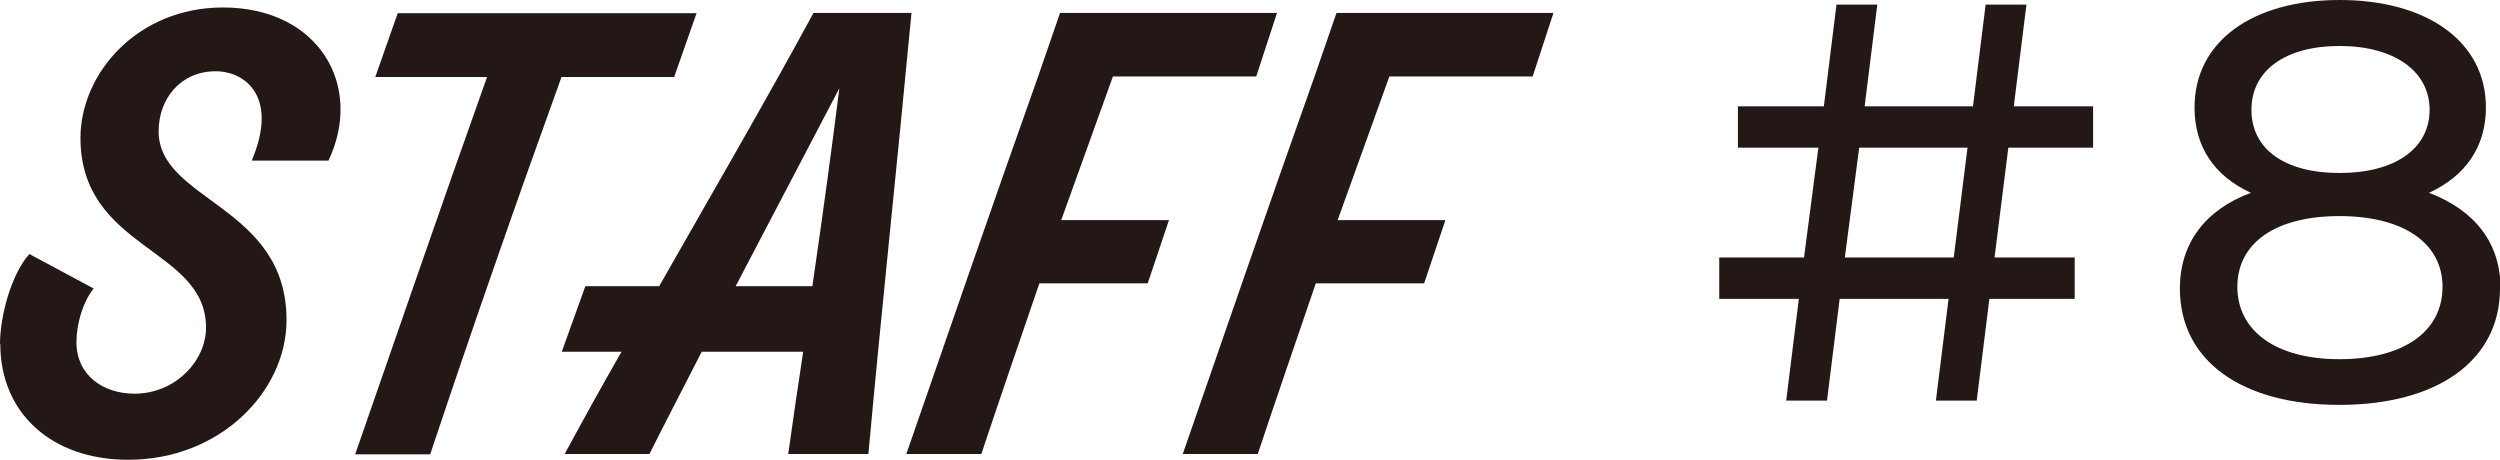
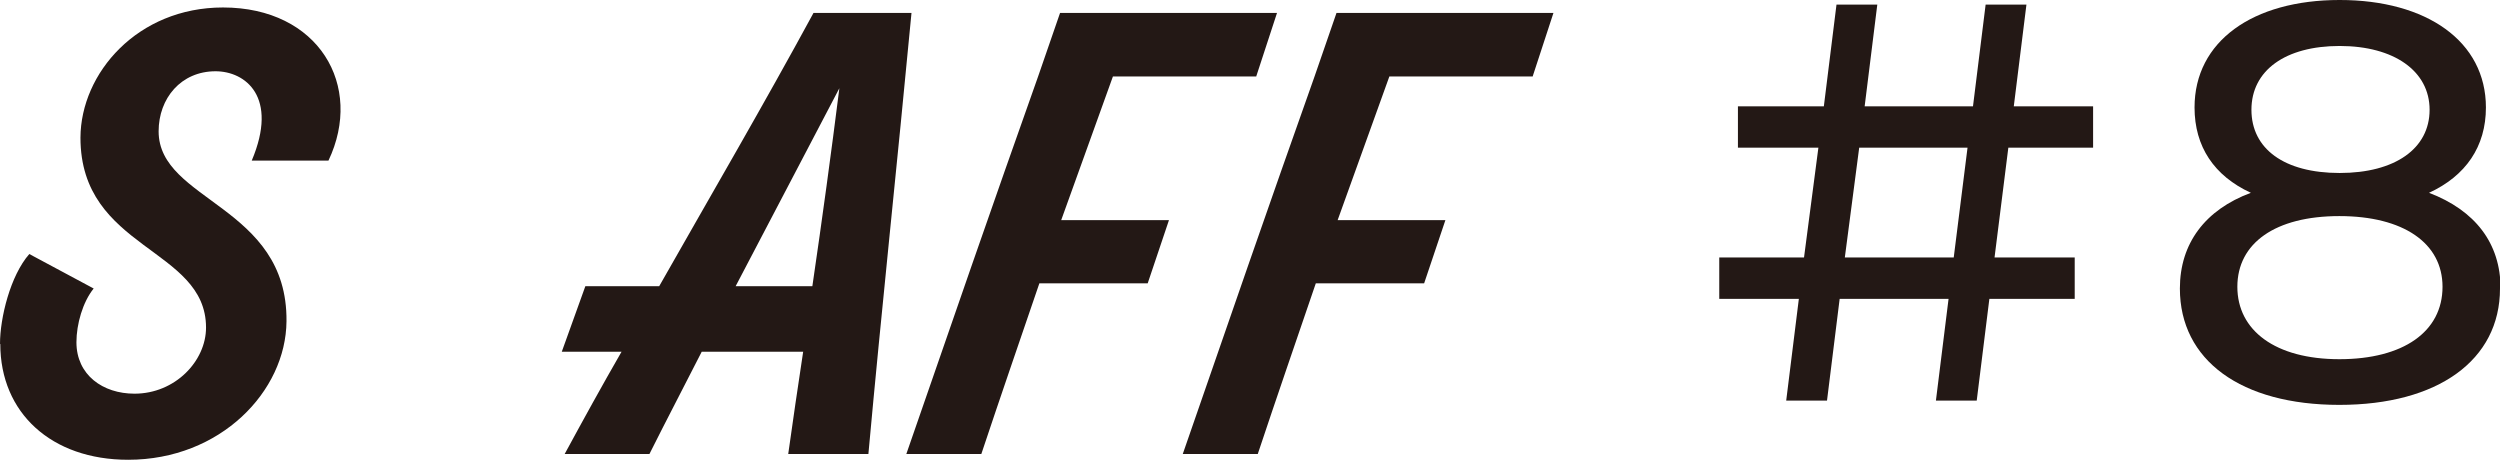
<svg xmlns="http://www.w3.org/2000/svg" id="_イヤー_2" viewBox="0 0 87 16">
  <defs>
    <style>.cls-1{fill:#231815;}</style>
  </defs>
  <g id="_イヤー_1-2">
    <g>
      <path class="cls-1" d="M0,11.97c0-.91,.36-2.38,1.02-3.13l2.24,1.2c-.38,.47-.6,1.24-.6,1.87,0,1.14,.92,1.79,2.02,1.79,1.42,0,2.49-1.14,2.49-2.3,0-2.79-4.37-2.7-4.37-6.61C2.81,2.54,4.79,.26,7.76,.26c3.33,0,4.91,2.72,3.67,5.33h-2.67c.94-2.22-.22-3.11-1.26-3.11-1.2,0-1.98,.94-1.98,2.09,0,2.44,4.49,2.58,4.45,6.61-.02,2.44-2.3,4.82-5.51,4.82-2.67,0-4.45-1.63-4.45-4.03Z" />
-       <path class="cls-1" d="M23.47,2.68h-3.93c-1.58,4.37-3.11,8.76-4.57,13.13h-2.61c1.52-4.37,3.03-8.76,4.59-13.13h-3.89l.78-2.22h10.4l-.78,2.22Z" />
      <path class="cls-1" d="M31.72,.45c-.5,5.29-1.04,10.29-1.5,15.35h-2.79c.16-1.16,.34-2.36,.52-3.56h-3.53c-.62,1.22-1.24,2.4-1.82,3.56h-2.95c.64-1.18,1.3-2.38,1.98-3.56h-2.08l.82-2.28h2.57c1.8-3.17,3.65-6.34,5.37-9.51h3.41Zm-3.45,9.51c.34-2.32,.66-4.66,.94-6.89l-3.61,6.89h2.67Z" />
      <path class="cls-1" d="M43.72,2.66h-4.99l-1.8,5h3.75l-.74,2.2h-3.77c-.68,1.99-1.36,3.96-2.02,5.94h-2.61c1.52-4.39,3.03-8.76,4.59-13.15l.76-2.2h7.55l-.72,2.2Z" />
      <path class="cls-1" d="M53.34,2.66h-4.99l-1.8,5h3.75l-.74,2.2h-3.77c-.68,1.99-1.36,3.96-2.02,5.94h-2.61c1.52-4.39,3.03-8.76,4.59-13.15l.76-2.2h7.55l-.72,2.2Z" />
      <path class="cls-1" d="M69.89,5.14l-.48,3.82h2.79v1.44h-2.97l-.44,3.54h-1.42l.44-3.54h-3.79l-.44,3.54h-1.42l.44-3.54h-2.77v-1.44h2.95l.5-3.82h-2.8v-1.44h2.99l.44-3.54h1.42l-.44,3.54h3.77l.44-3.54h1.42l-.44,3.54h2.76v1.44h-2.95Zm-1.42,0h-3.77l-.5,3.82h3.79l.48-3.82Z" />
      <path class="cls-1" d="M87,10.04c0,2.5-2.17,4.05-5.59,4.05s-5.55-1.55-5.55-4.05c0-1.57,.88-2.74,2.47-3.33-1.28-.59-1.96-1.61-1.96-2.97,0-2.3,2.02-3.74,5.05-3.74s5.09,1.44,5.09,3.74c0,1.36-.7,2.38-1.98,2.97,1.6,.61,2.49,1.75,2.49,3.33Zm-2-.06c0-1.52-1.36-2.46-3.59-2.46s-3.55,.94-3.55,2.46,1.32,2.52,3.55,2.52,3.59-.96,3.59-2.52Zm-6.65-6.16c0,1.36,1.14,2.2,3.07,2.2s3.13-.85,3.13-2.2-1.24-2.22-3.13-2.22-3.07,.85-3.07,2.22Z" />
    </g>
  </g>
</svg>